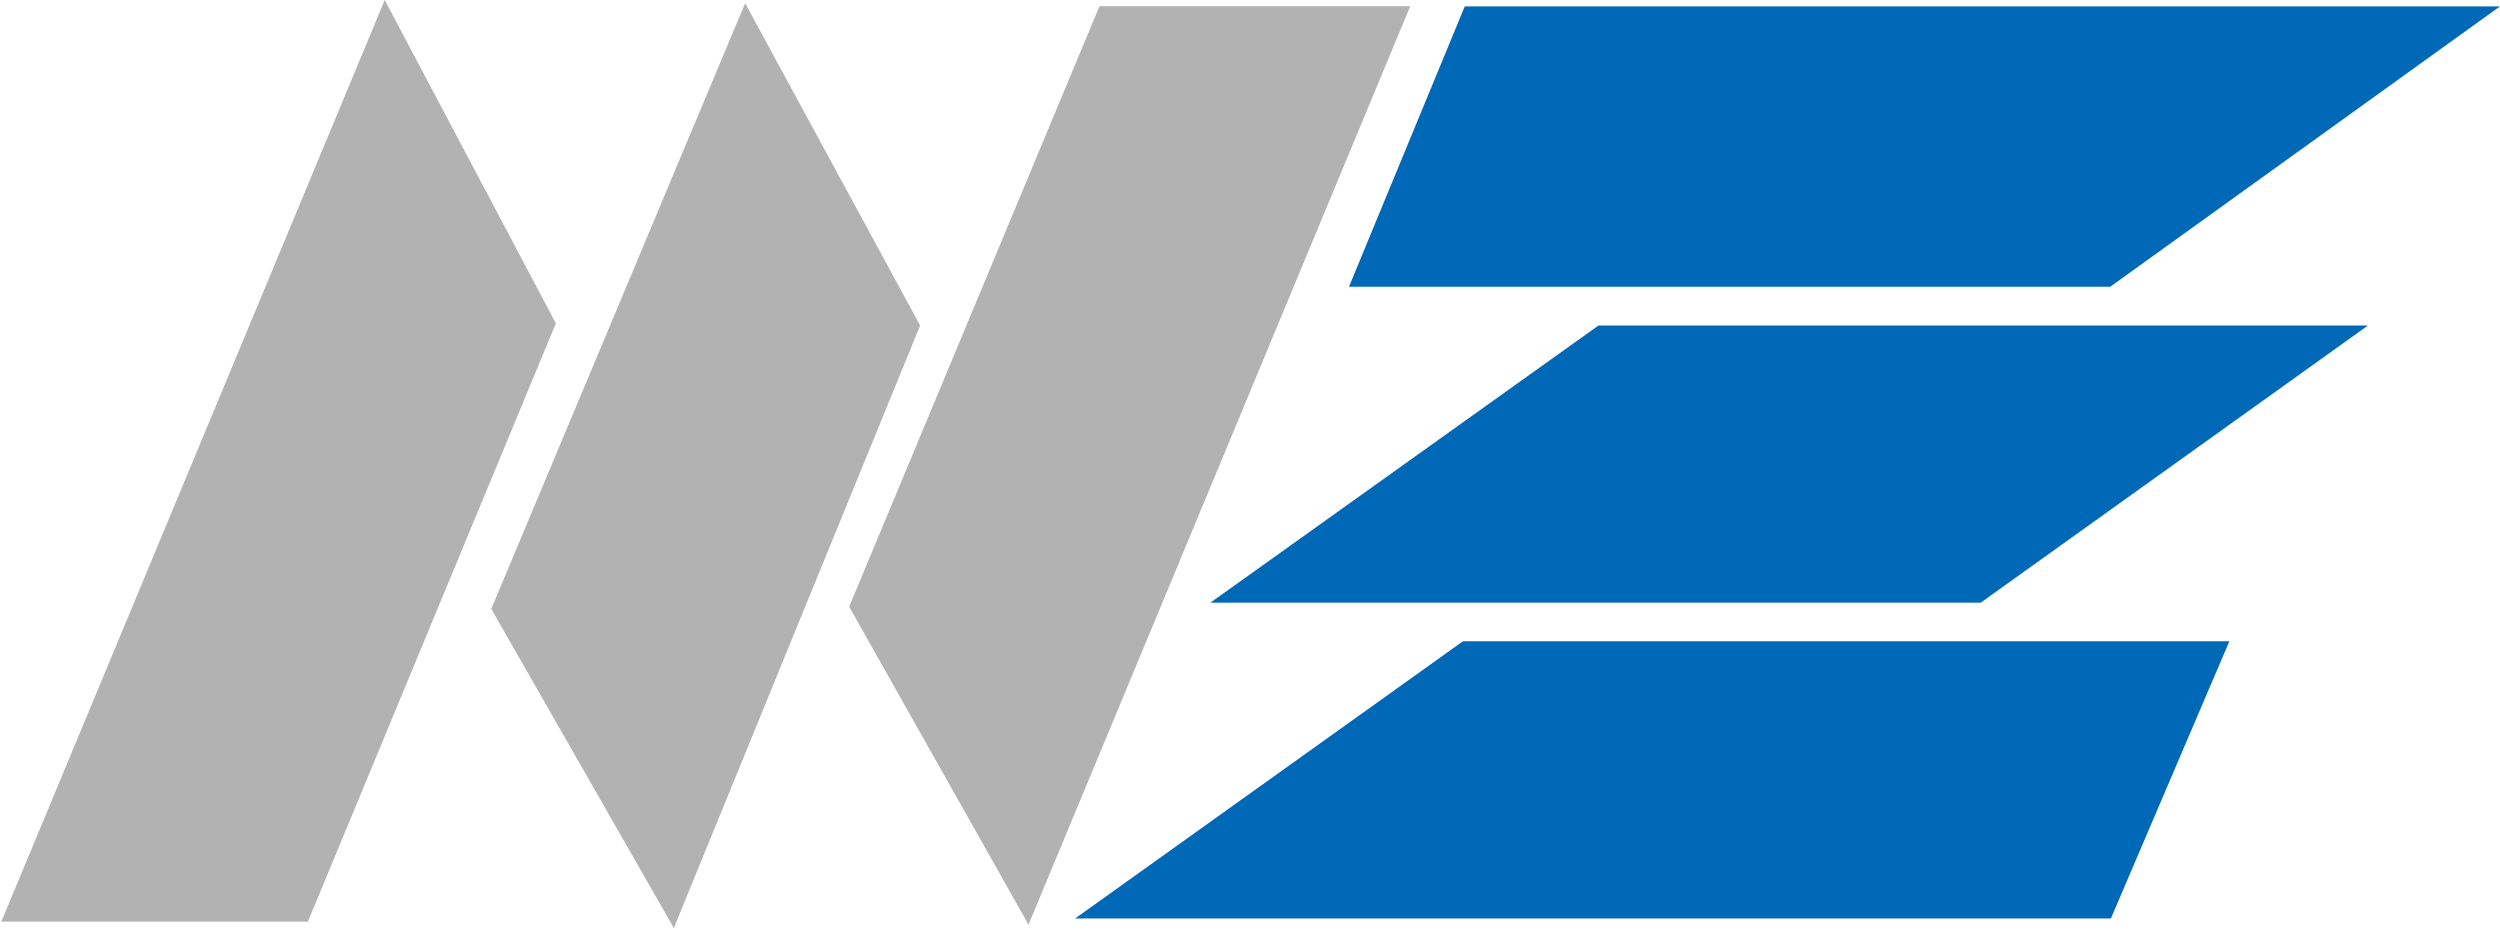
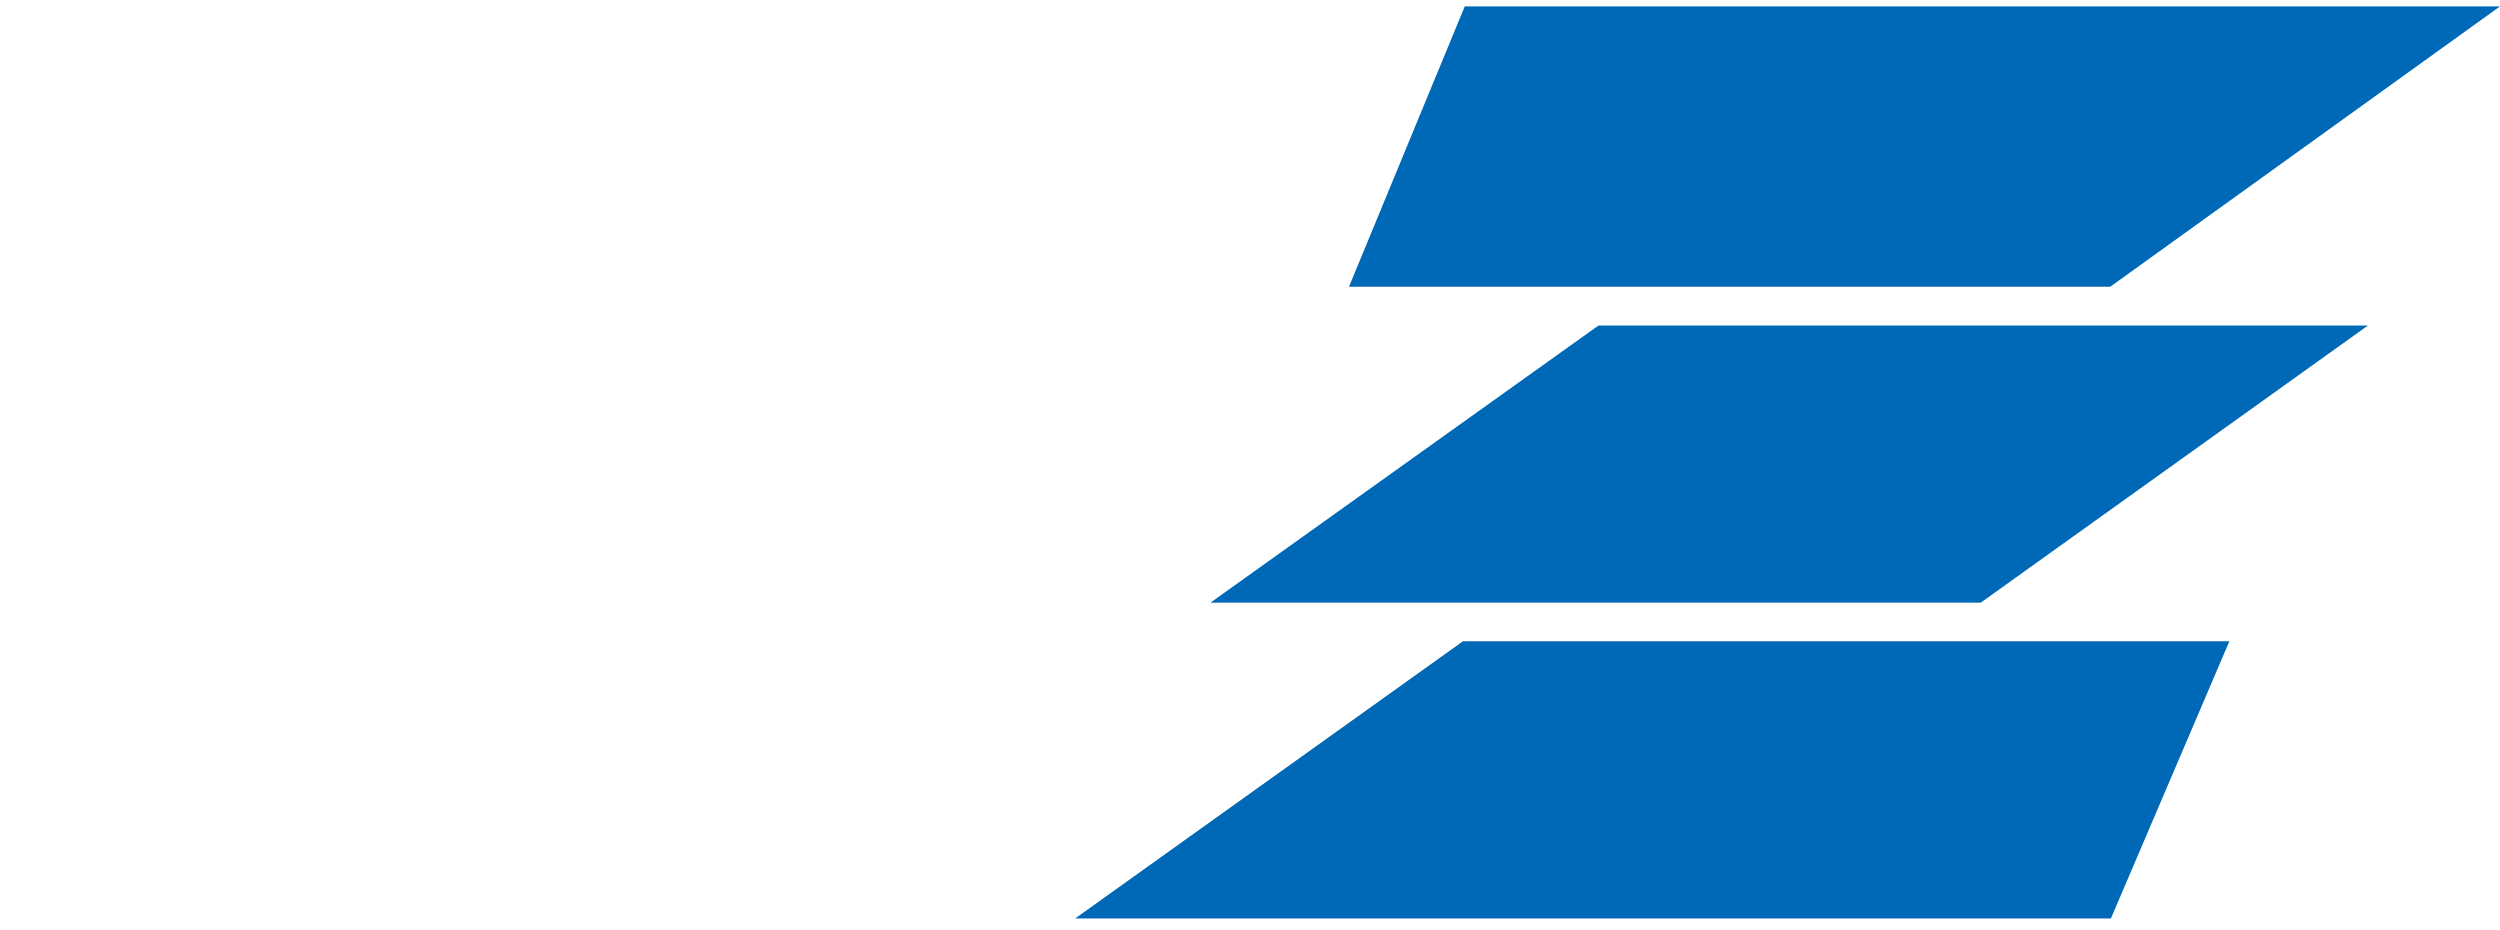
<svg xmlns="http://www.w3.org/2000/svg" version="1.2" viewBox="0 0 1490 554" width="1490" height="554">
  <title>metallll-svg</title>
  <style>
		.s0 { fill: #b3b2b2 } 
		.s1 { fill: #0069b7 } 
	</style>
  <g id="Layer">
-     <path id="Layer" class="s0" d="m229.3 0l-228.5 549.3h182.7l147.8-356.6zm63.5 362.9l108.8 190.2 146.8-359.1-104.3-192.1zm362.5-359.2l-149.2 357.9 106.9 189.5 227.5-547.4z" />
    <path id="Layer" fill-rule="evenodd" class="s1" d="m1490 3.8l-232.3 167.1h-453.7l69-167.1zm-537.3 190.2h458.6l-230.8 165.2h-459.1zm-80.8 188.2h456.8l-70.6 165.2h-617.3z" />
  </g>
</svg>